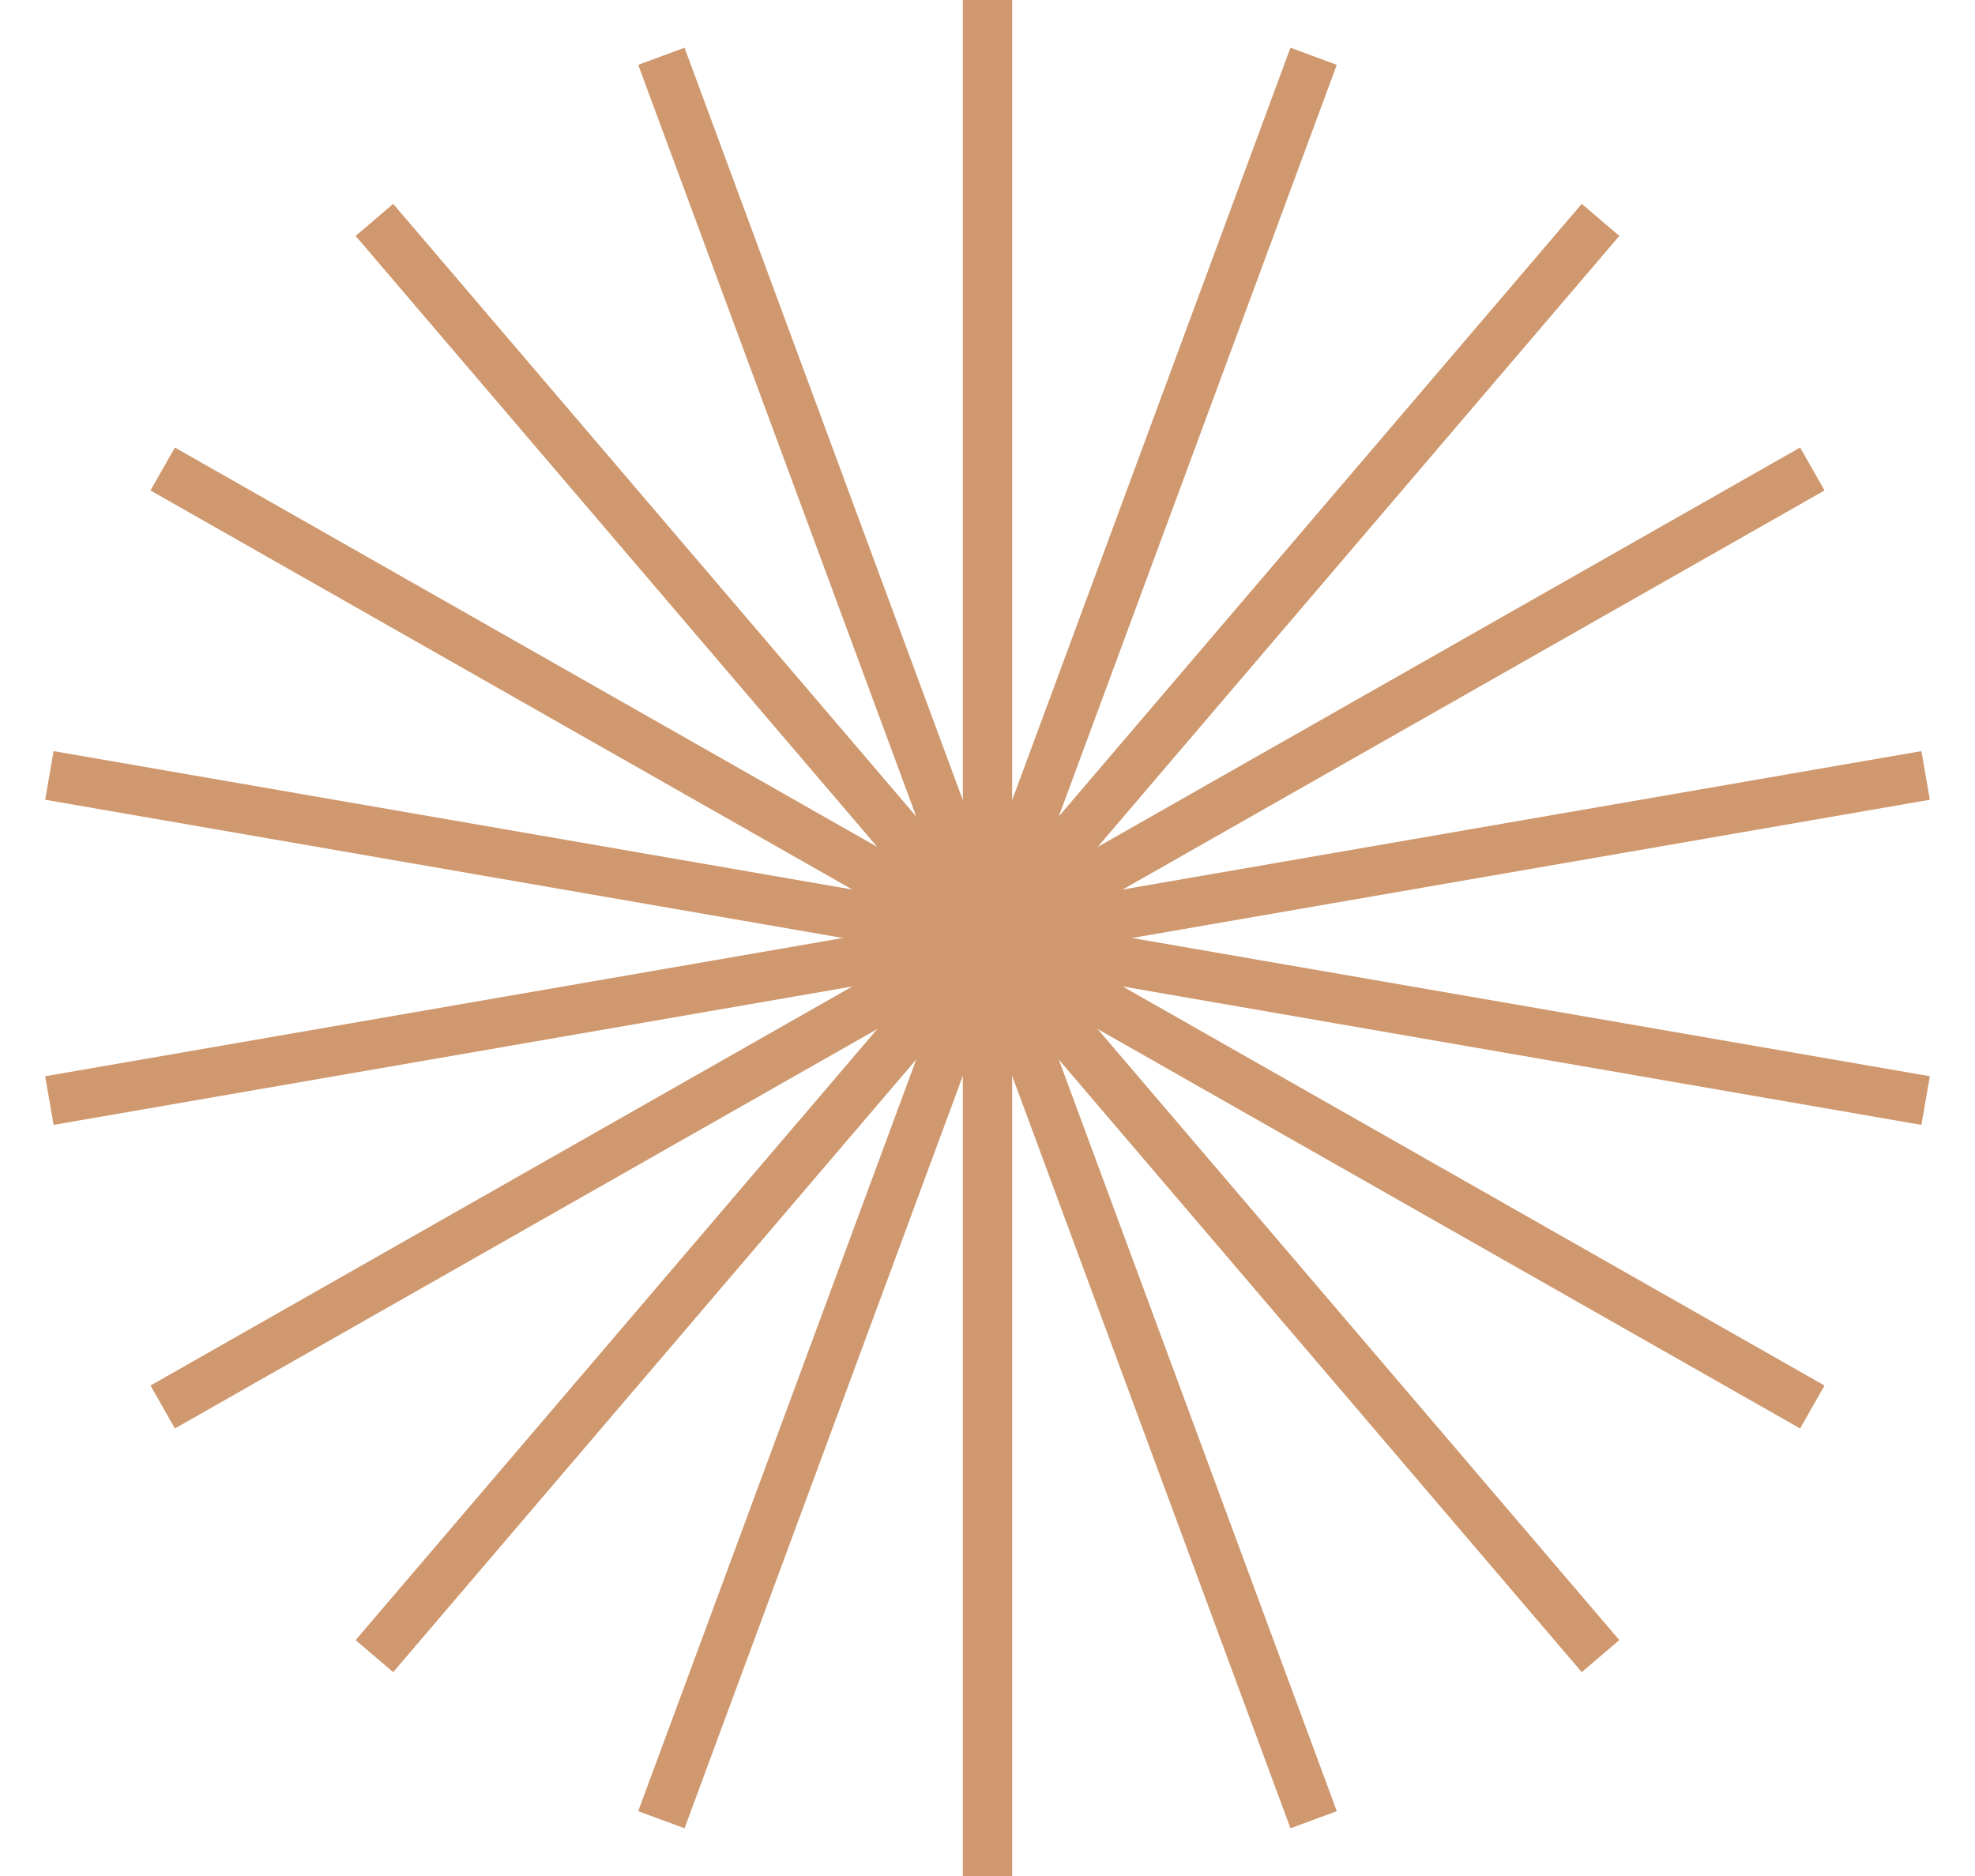
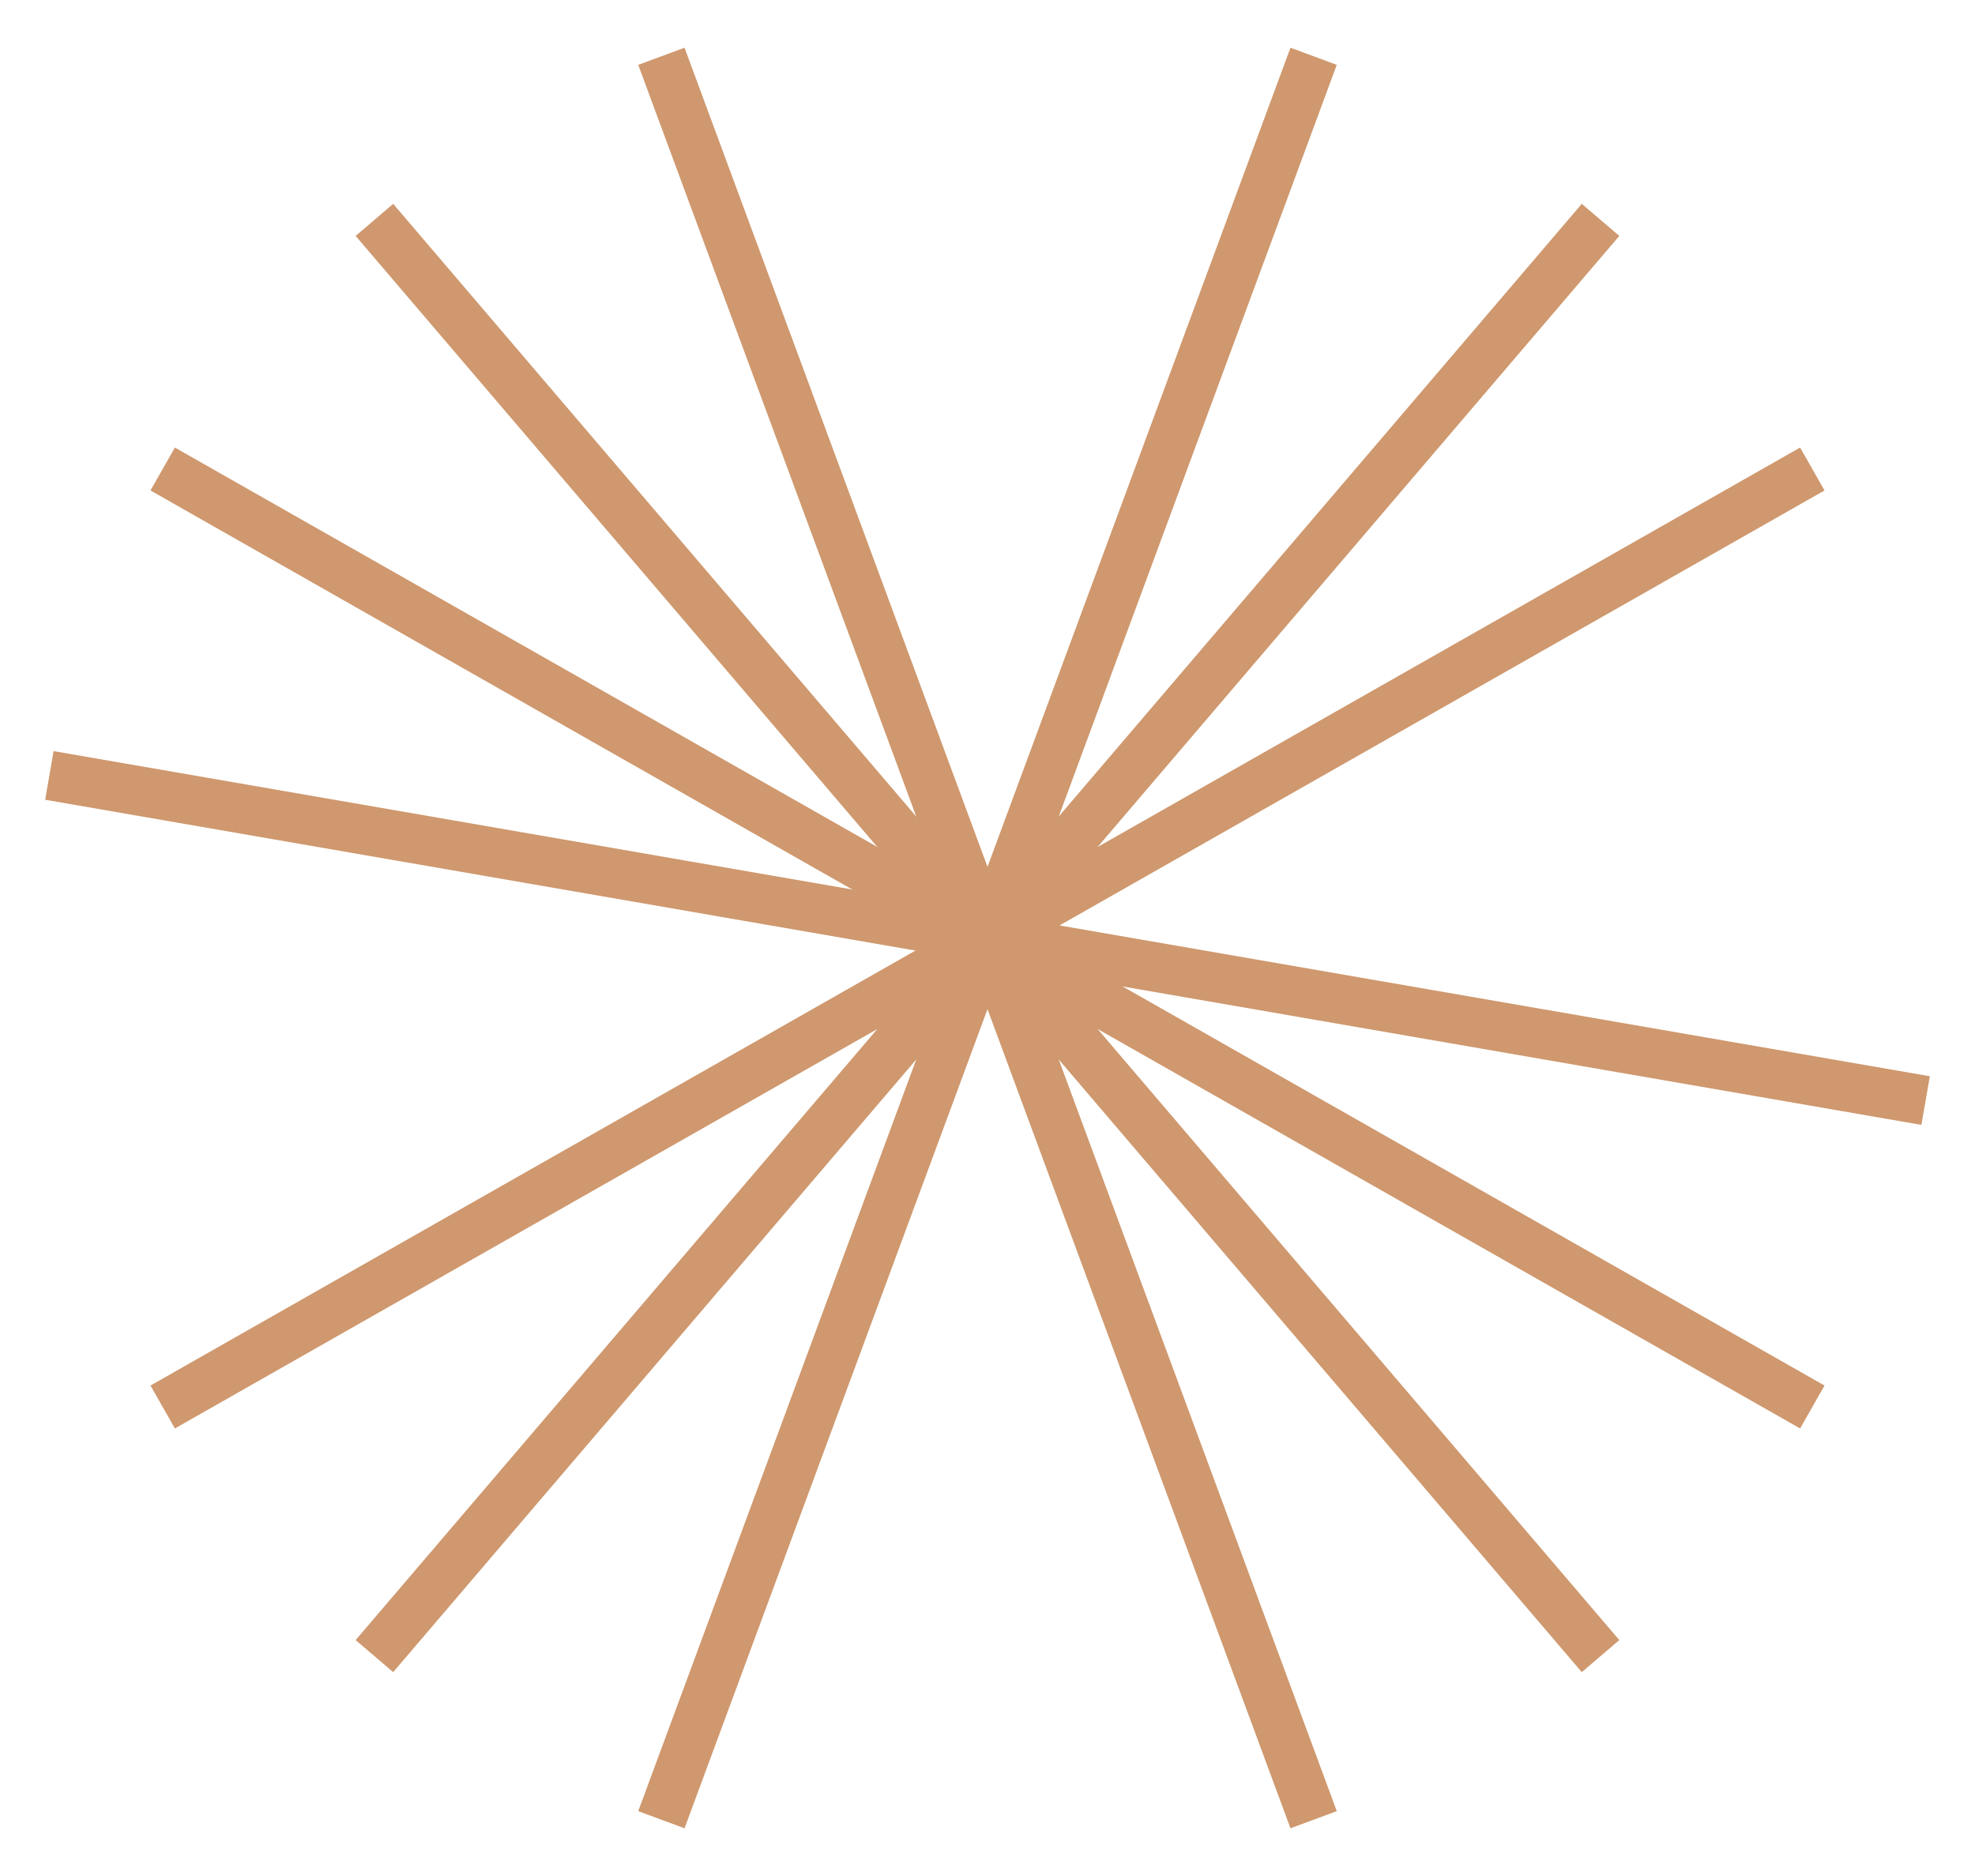
<svg xmlns="http://www.w3.org/2000/svg" width="40" height="38" viewBox="0 0 40 38" fill="none">
  <path d="M26.605 1.14L13.395 36.86" stroke="#CF986E" stroke-miterlimit="10" />
  <path d="M32.416 4.454L7.583 33.546" stroke="#CF986E" stroke-miterlimit="10" />
  <path d="M36.705 9.5L3.295 28.5" stroke="#CF986E" stroke-miterlimit="10" />
-   <path d="M39 15.707L1 22.293" stroke="#CF986E" stroke-miterlimit="10" />
  <path d="M39 22.293L1 15.707" stroke="#CF986E" stroke-miterlimit="10" />
  <path d="M36.705 28.5L3.295 9.5" stroke="#CF986E" stroke-miterlimit="10" />
  <path d="M32.416 33.546L7.583 4.454" stroke="#CF986E" stroke-miterlimit="10" />
  <path d="M26.605 36.86L13.395 1.14" stroke="#CF986E" stroke-miterlimit="10" />
-   <path d="M20 38V0" stroke="#CF986E" stroke-miterlimit="10" />
</svg>